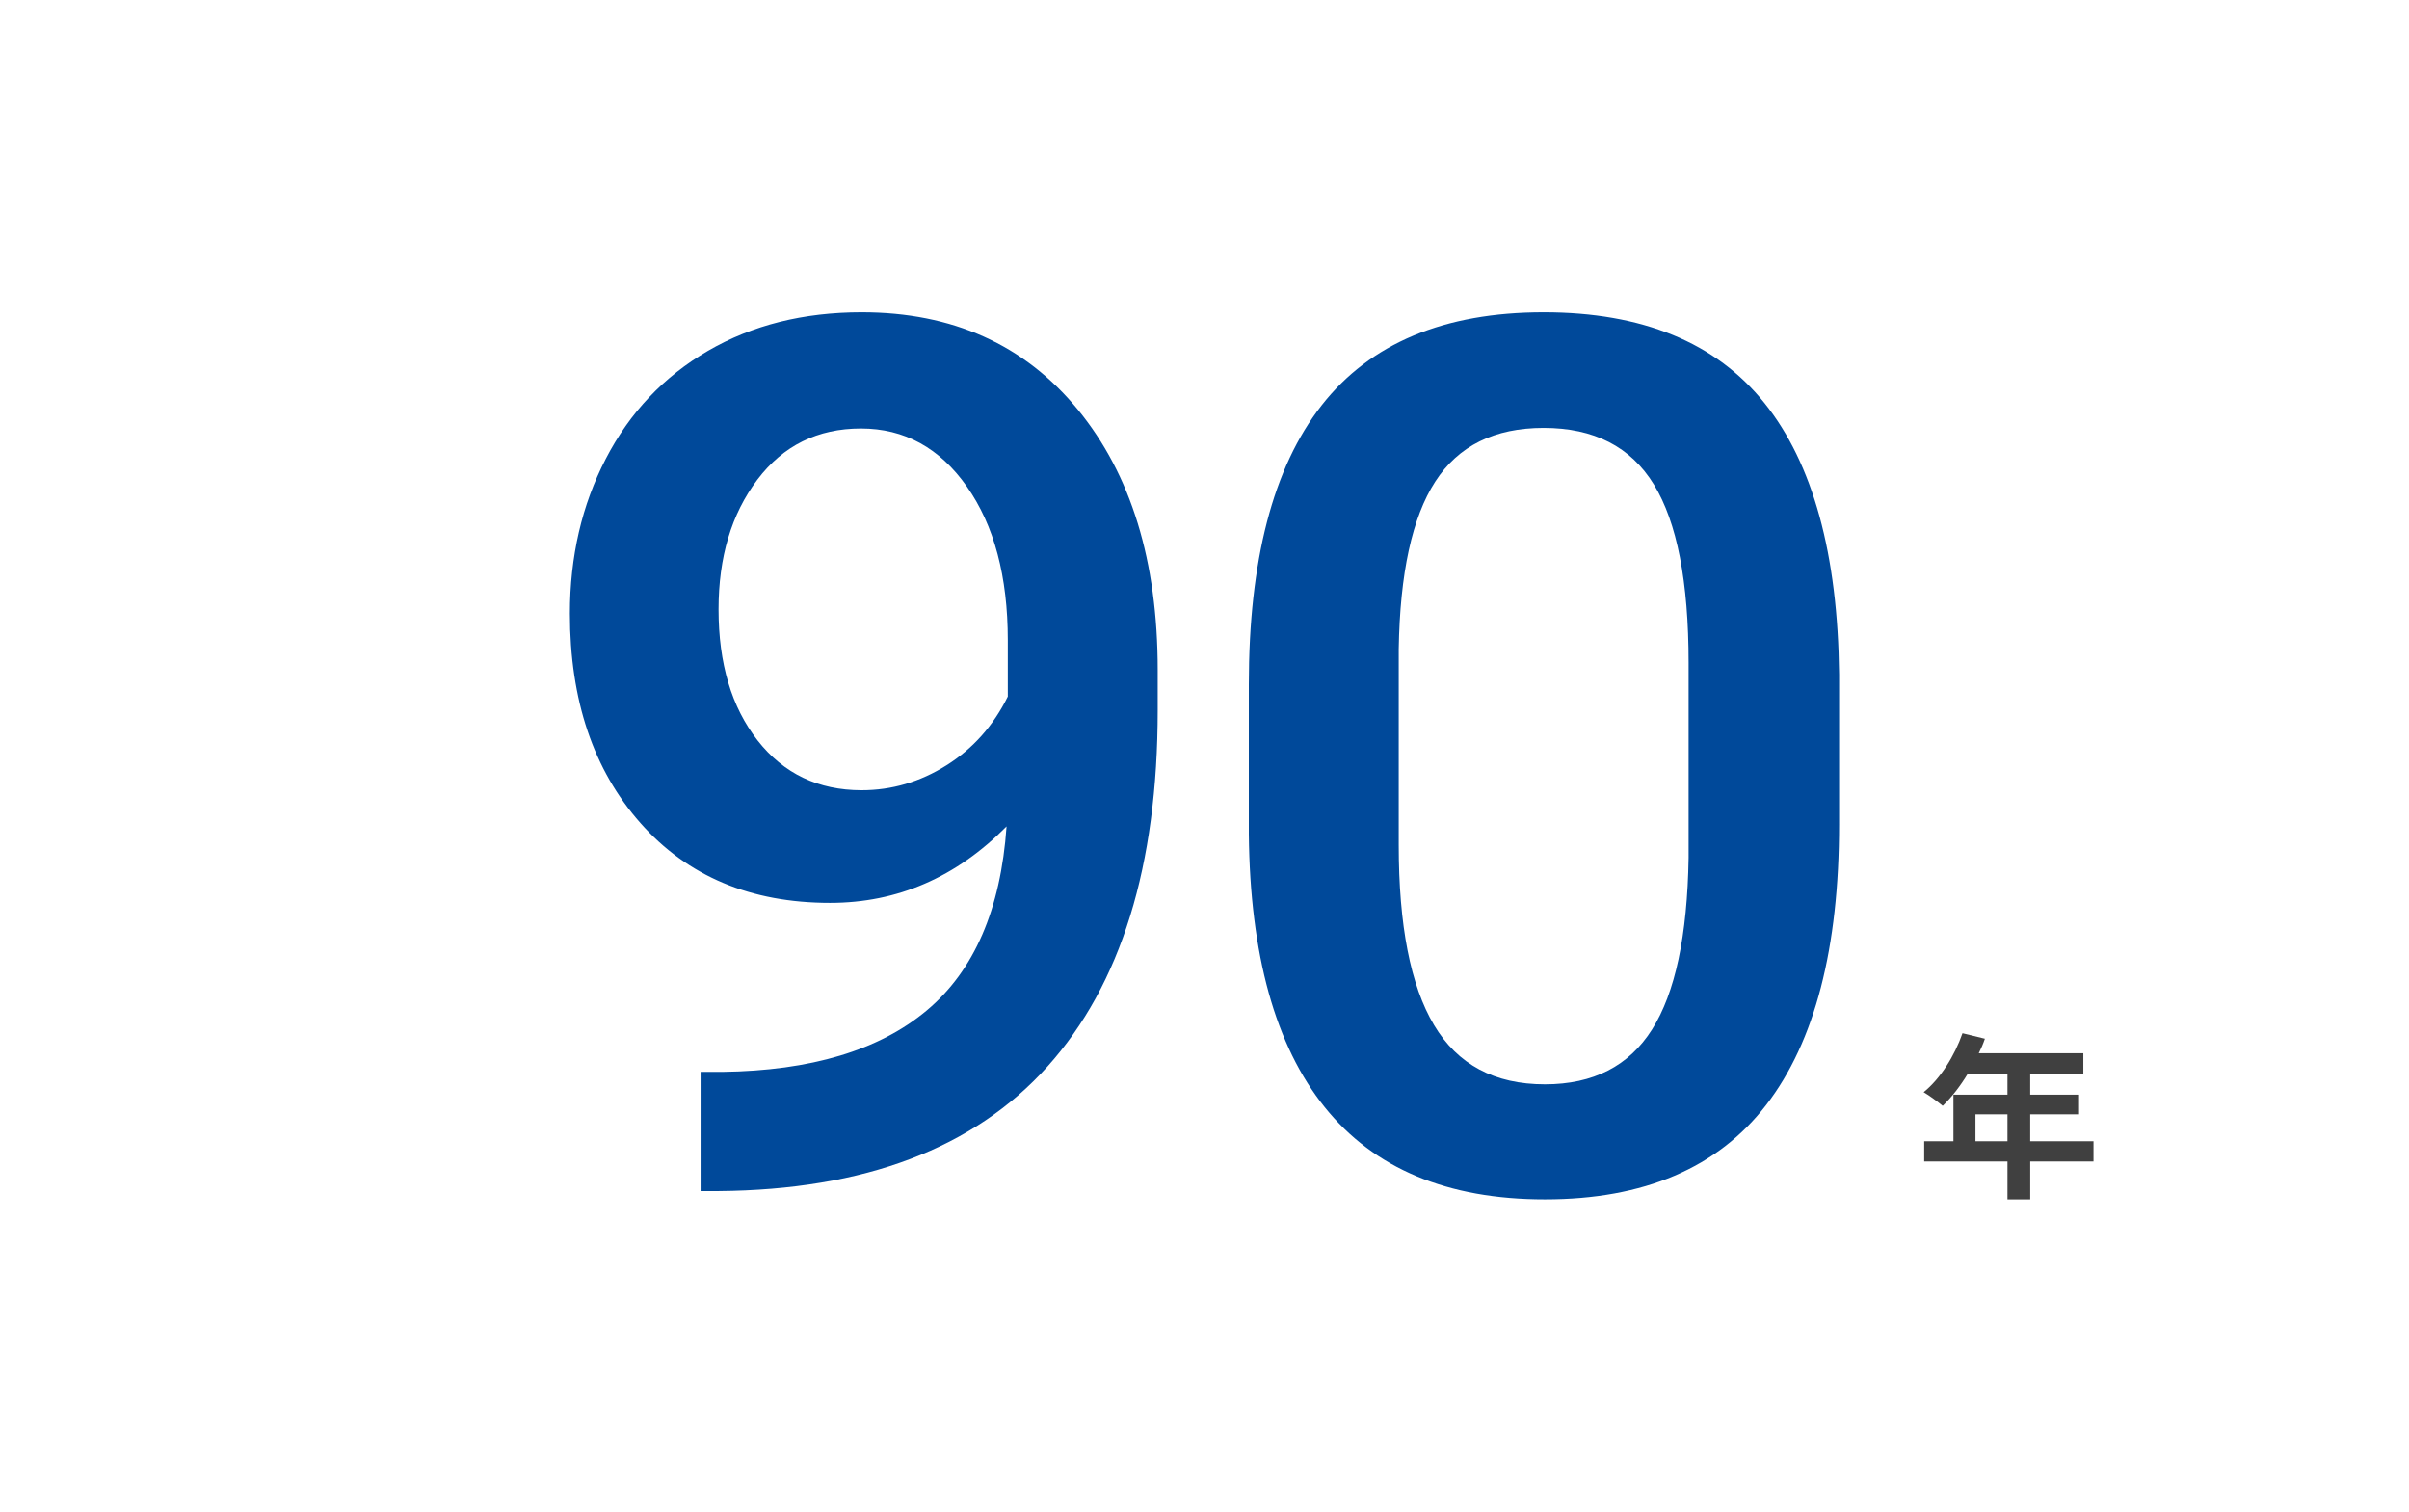
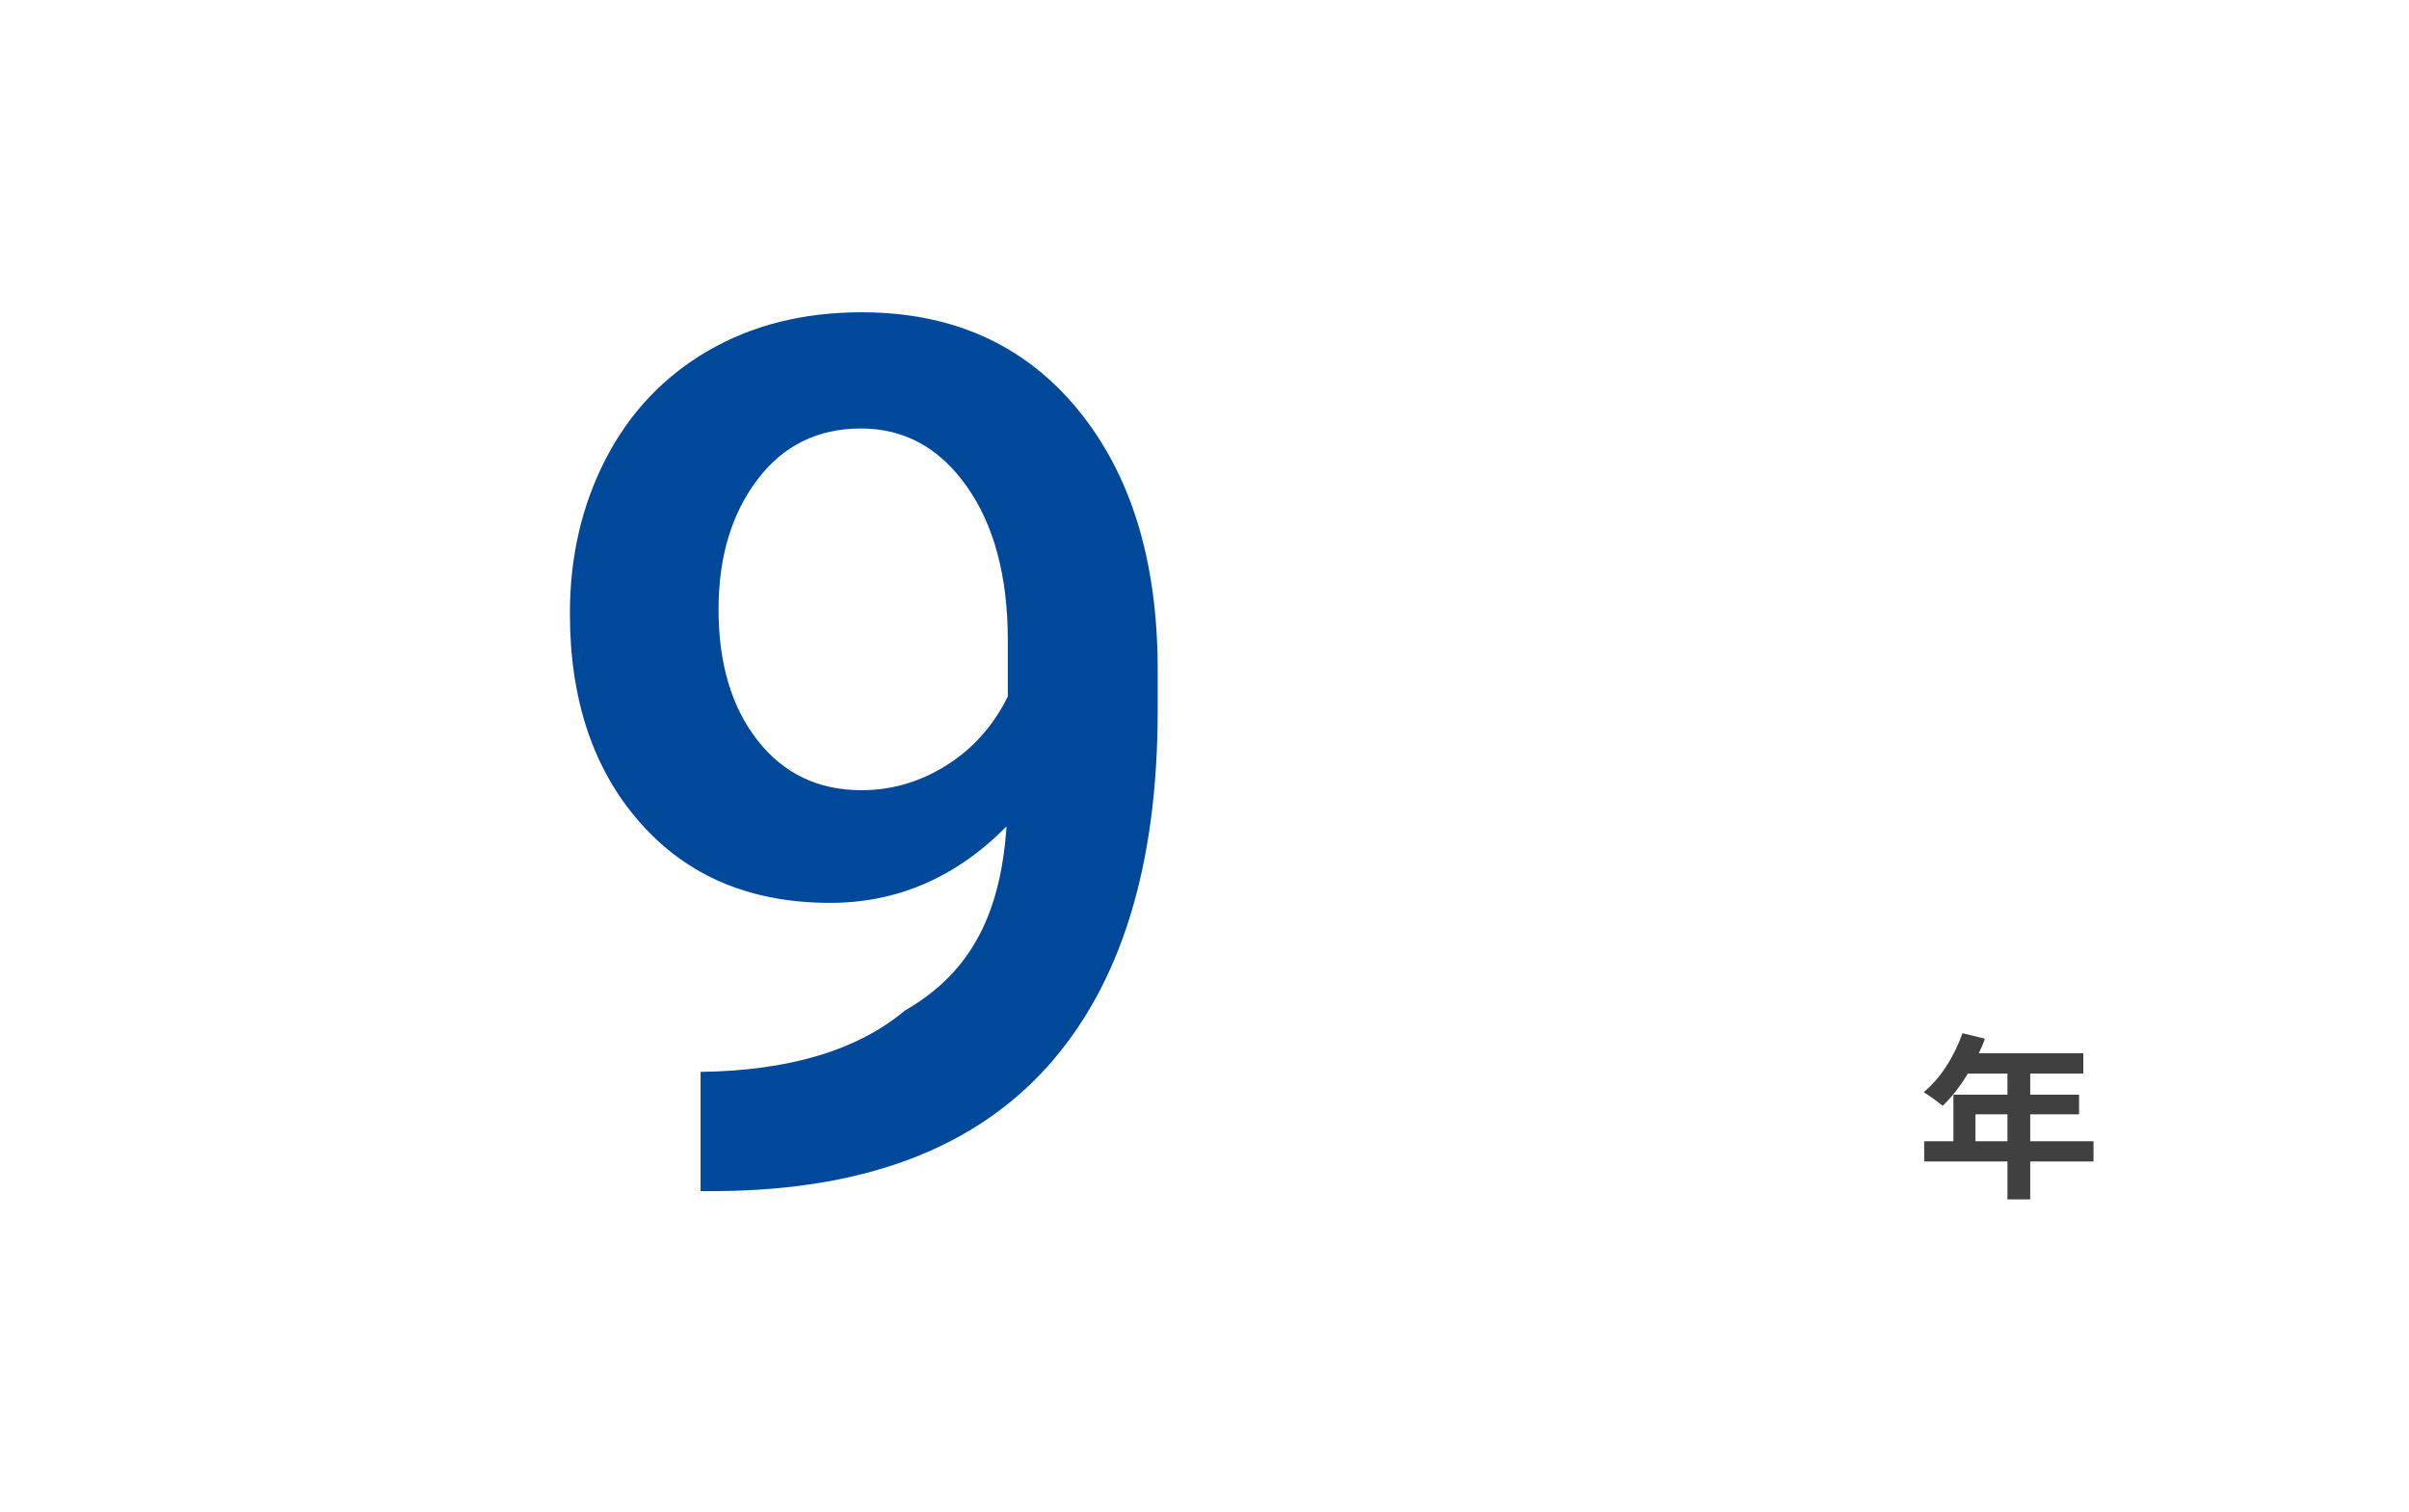
<svg xmlns="http://www.w3.org/2000/svg" version="1.1" id="レイヤー_1" x="0px" y="0px" width="408px" height="256px" viewBox="0 0 408 256" style="enable-background:new 0 0 408 256;" xml:space="preserve">
  <style type="text/css">
	.ドロップシャドウ{fill:none;}
	.角を丸くする_x0020_2_x0020_pt{fill:#FFFFFF;stroke:#231815;stroke-miterlimit:10;}
	.ライブ反射_x0020_X{fill:none;}
	.ベベルソフト{fill:url(#SVGID_1_);}
	.夕暮れ{fill:#FFFFFF;}
	.木の葉_GS{fill:#FFE100;}
	.ポンパドール_GS{fill-rule:evenodd;clip-rule:evenodd;fill:#4CACE2;}
	.st0{fill:#404040;}
	.st1{fill:#00499A;}
</style>
  <linearGradient id="SVGID_1_" gradientUnits="userSpaceOnUse" x1="-217.071" y1="-467.5" x2="-216.364" y2="-466.793">
    <stop offset="0" style="stop-color:#E6E7EA" />
    <stop offset="0.175" style="stop-color:#E2E3E6" />
    <stop offset="0.354" style="stop-color:#D6D7DA" />
    <stop offset="0.535" style="stop-color:#C1C4C5" />
    <stop offset="0.717" style="stop-color:#A4A8A8" />
    <stop offset="0.899" style="stop-color:#808584" />
    <stop offset="1" style="stop-color:#686E6C" />
  </linearGradient>
  <g>
    <g>
      <g>
        <path class="st0" d="M354.567,196.696h-10.719v6.42h-3.855v-6.42h-14.104v-3.42h4.952     v-7.89h9.151v-3.57h-6.707c-1.285,2.13-2.789,4.05-4.262,5.46     c-0.721-0.6-2.319-1.8-3.229-2.31c2.821-2.28,5.234-6.12,6.582-9.99     l3.792,0.931c-0.282,0.84-0.627,1.649-1.035,2.459h17.708v3.45h-8.995v3.57     h8.274v3.329h-8.274v4.561h10.719V196.696z M339.993,193.276v-4.561h-5.422v4.561     H339.993z" />
      </g>
    </g>
  </g>
  <g>
    <g>
-       <path class="st1" d="M170.477,139.95c-8.532,8.636-18.499,12.954-29.897,12.954    c-13.427,0-24.127-4.502-32.1-13.506s-11.959-20.838-11.959-35.5    c0-9.641,2.027-18.377,6.085-26.21c4.056-7.833,9.825-13.924,17.309-18.276    c7.482-4.352,16.155-6.527,26.016-6.527c15.385,0,27.589,5.49,36.61,16.469    c9.021,10.98,13.533,25.675,13.533,44.085v6.829    c0,26.378-6.226,46.495-18.673,60.354c-12.449,13.858-31.017,20.888-55.703,21.089    h-3.042v-20.185h3.672c15.035-0.201,26.574-3.666,34.617-10.395    C164.986,164.402,169.498,154.01,170.477,139.95z M145.93,133.824    c5.104,0,9.896-1.406,14.372-4.218c4.475-2.812,7.936-6.693,10.385-11.648v-9.54    c0-10.778-2.308-19.447-6.924-26.01c-4.615-6.561-10.595-9.841-17.938-9.841    c-7.344,0-13.201,2.896-17.571,8.687c-4.372,5.791-6.557,13.104-6.557,21.941    c0,9.174,2.203,16.57,6.608,22.193C132.712,131.013,138.587,133.824,145.93,133.824    z" />
-       <path class="st1" d="M311.479,139.549c0,21.022-4.109,36.872-12.326,47.55    c-8.218,10.679-20.718,16.017-37.503,16.017c-16.505,0-28.936-5.204-37.292-15.615    c-8.358-10.409-12.641-25.824-12.851-46.244v-25.307    c0-21.021,4.107-36.787,12.326-47.299c8.217-10.51,20.752-15.766,37.607-15.766    c16.713,0,29.179,5.121,37.396,15.364c8.217,10.243,12.432,25.574,12.642,45.993    V139.549z M285.988,112.233c0-13.723-1.959-23.782-5.875-30.177    c-3.917-6.393-10.141-9.59-18.672-9.59c-8.324,0-14.442,3.029-18.357,9.088    c-3.918,6.061-5.98,15.516-6.189,28.369v33.14    c0,13.657,1.992,23.834,5.979,30.528c3.986,6.695,10.244,10.042,18.777,10.042    c8.184,0,14.23-3.096,18.148-9.289c3.916-6.191,5.979-15.882,6.189-29.072    V112.233z" />
+       <path class="st1" d="M170.477,139.95c-8.532,8.636-18.499,12.954-29.897,12.954    c-13.427,0-24.127-4.502-32.1-13.506s-11.959-20.838-11.959-35.5    c0-9.641,2.027-18.377,6.085-26.21c4.056-7.833,9.825-13.924,17.309-18.276    c7.482-4.352,16.155-6.527,26.016-6.527c15.385,0,27.589,5.49,36.61,16.469    c9.021,10.98,13.533,25.675,13.533,44.085v6.829    c0,26.378-6.226,46.495-18.673,60.354c-12.449,13.858-31.017,20.888-55.703,21.089    h-3.042v-20.185c15.035-0.201,26.574-3.666,34.617-10.395    C164.986,164.402,169.498,154.01,170.477,139.95z M145.93,133.824    c5.104,0,9.896-1.406,14.372-4.218c4.475-2.812,7.936-6.693,10.385-11.648v-9.54    c0-10.778-2.308-19.447-6.924-26.01c-4.615-6.561-10.595-9.841-17.938-9.841    c-7.344,0-13.201,2.896-17.571,8.687c-4.372,5.791-6.557,13.104-6.557,21.941    c0,9.174,2.203,16.57,6.608,22.193C132.712,131.013,138.587,133.824,145.93,133.824    z" />
    </g>
  </g>
</svg>